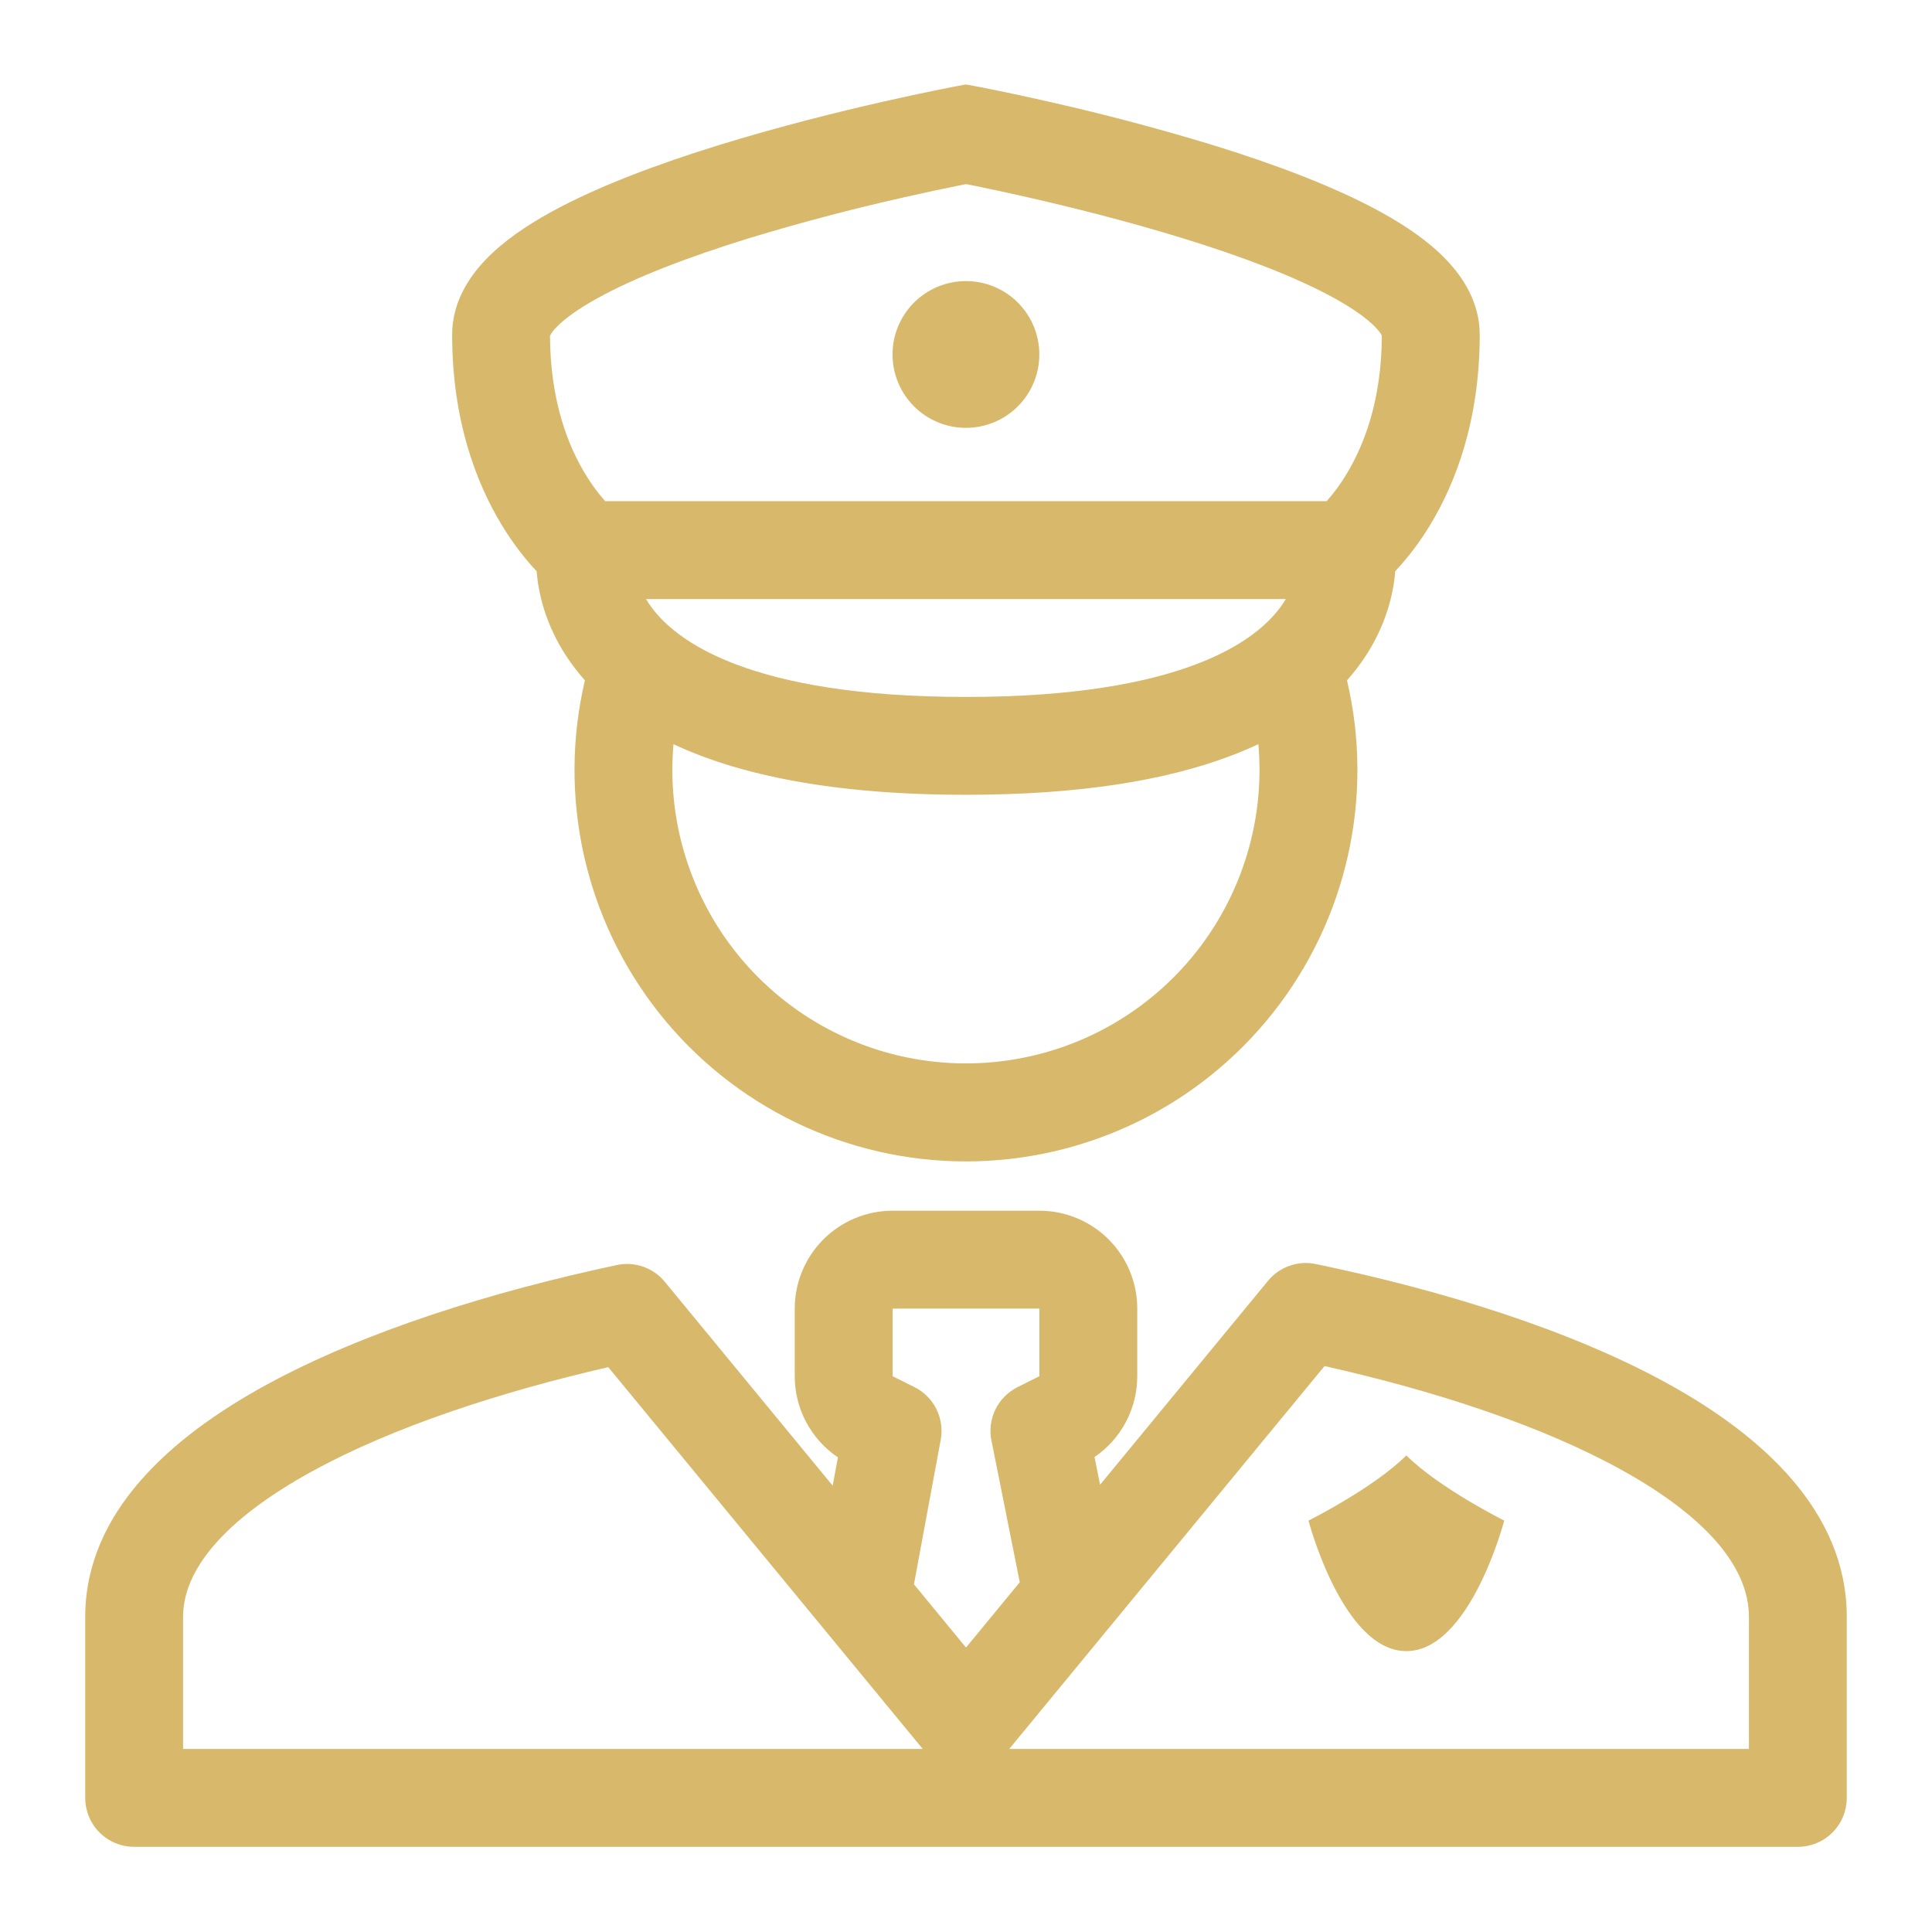
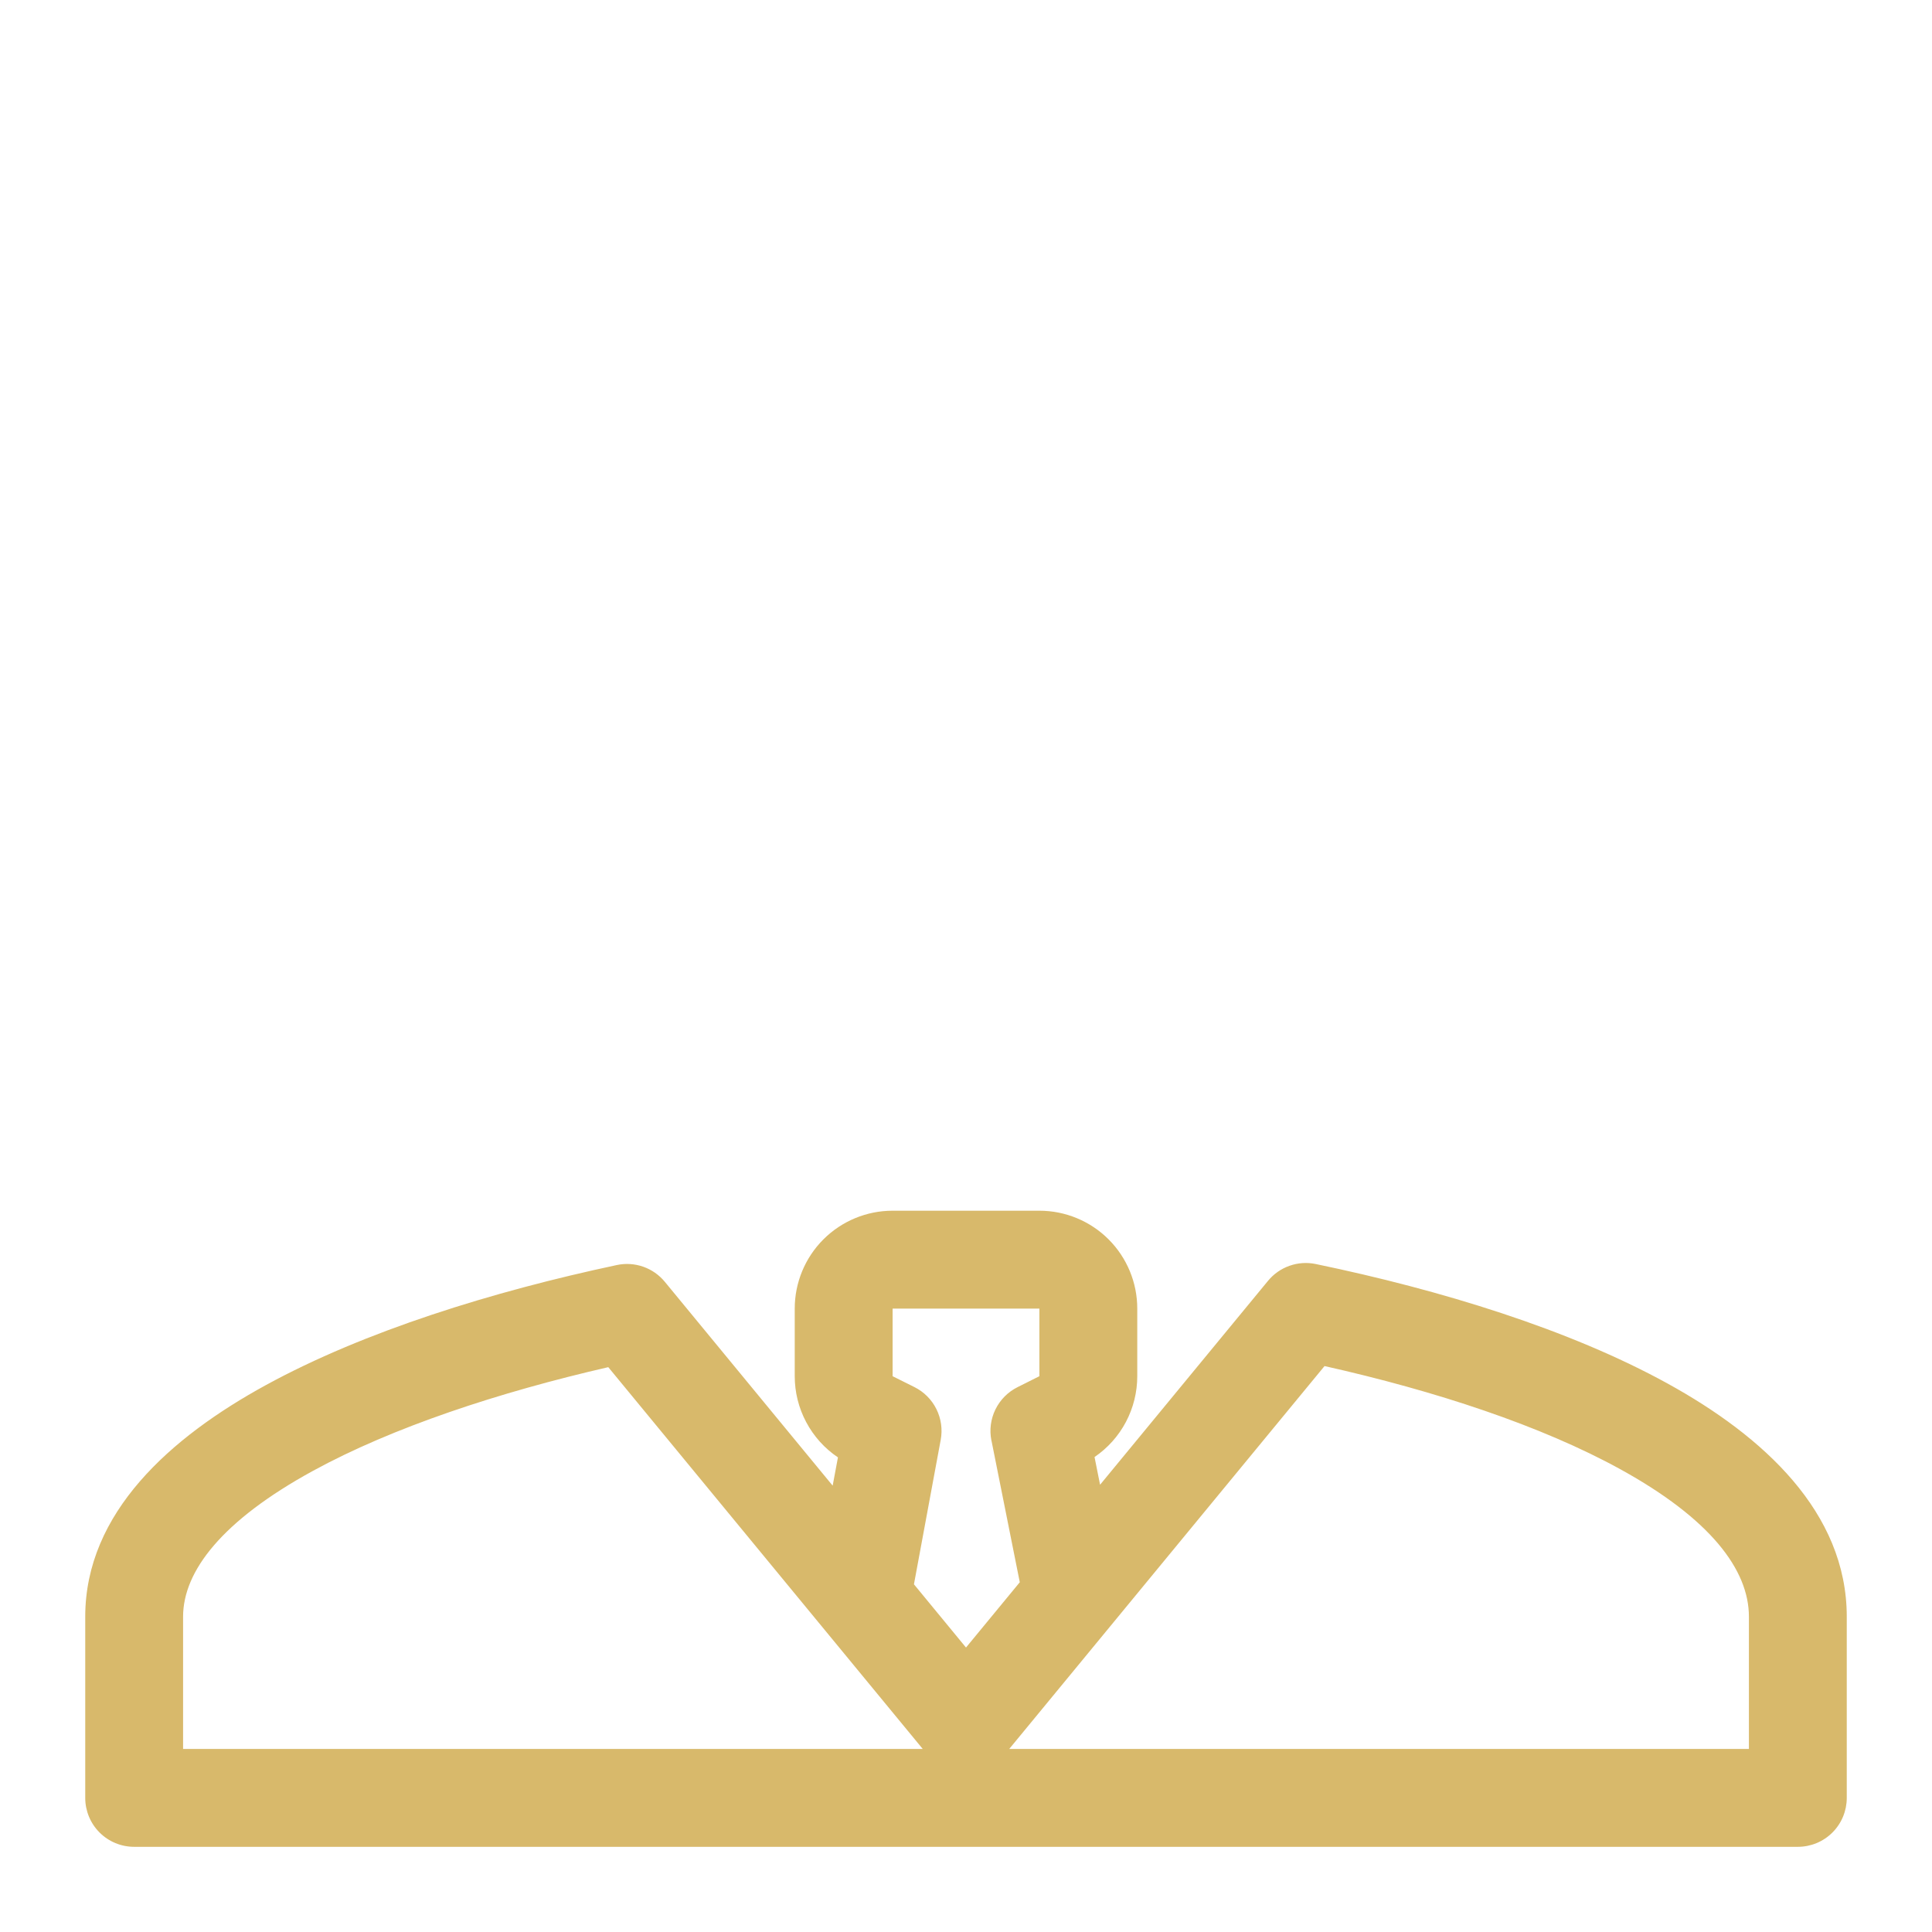
<svg xmlns="http://www.w3.org/2000/svg" width="68" height="68" viewBox="0 0 68 68" fill="none">
-   <path d="M33.997 15.059C34.682 15.059 35.34 14.787 35.824 14.303C36.309 13.818 36.581 13.161 36.581 12.476C36.581 11.791 36.309 11.134 35.824 10.649C35.34 10.165 34.682 9.893 33.997 9.893C33.312 9.893 32.655 10.165 32.171 10.649C31.686 11.134 31.414 11.791 31.414 12.476C31.414 13.161 31.686 13.818 32.171 14.303C32.655 14.787 33.312 15.059 33.997 15.059Z" fill="#D8B96B" />
-   <path fill-rule="evenodd" clip-rule="evenodd" d="M33.681 3.031L33.667 3.035L33.627 3.042L33.484 3.069L32.95 3.176C32.492 3.269 31.84 3.407 31.059 3.584C29.501 3.939 27.408 4.457 25.307 5.106C23.227 5.749 21.048 6.548 19.358 7.483C18.518 7.948 17.712 8.494 17.097 9.136C16.486 9.772 15.914 10.662 15.914 11.78C15.914 14.785 16.758 16.986 17.65 18.462C18.089 19.189 18.535 19.732 18.887 20.104C18.904 20.302 18.93 20.524 18.978 20.765C19.152 21.671 19.588 22.825 20.587 23.946C20.111 25.968 20.099 28.072 20.551 30.1C21.003 32.127 21.908 34.026 23.198 35.655C24.488 37.284 26.13 38.599 28 39.504C29.87 40.408 31.921 40.878 33.998 40.878C36.076 40.878 38.126 40.408 39.997 39.504C41.867 38.599 43.508 37.284 44.798 35.655C46.088 34.026 46.993 32.127 47.446 30.1C47.898 28.072 47.886 25.968 47.41 23.946C48.407 22.825 48.843 21.672 49.017 20.765C49.065 20.524 49.093 20.302 49.108 20.104C49.577 19.602 49.992 19.052 50.345 18.462C51.239 16.986 52.081 14.785 52.081 11.78C52.081 10.662 51.509 9.772 50.898 9.136C50.283 8.494 49.477 7.948 48.636 7.483C46.947 6.548 44.768 5.749 42.686 5.106C40.789 4.528 38.87 4.02 36.935 3.584C36.13 3.4 35.321 3.228 34.511 3.067L34.368 3.042L34.328 3.035L34.314 3.031L33.997 2.973L33.681 3.031ZM33.997 24.53C37.798 24.53 40.351 24.037 42.057 23.396C43.502 22.854 44.344 22.206 44.83 21.66C45.008 21.462 45.147 21.27 45.257 21.085H22.738C22.848 21.27 22.987 21.464 23.163 21.66C23.652 22.206 24.492 22.854 25.936 23.396C27.644 24.037 30.197 24.53 33.997 24.53ZM46.694 17.641H21.301C21.037 17.343 20.801 17.021 20.597 16.68C20.006 15.703 19.365 14.124 19.358 11.816C19.416 11.706 19.492 11.606 19.582 11.52C19.861 11.229 20.333 10.879 21.027 10.497C22.405 9.734 24.317 9.018 26.325 8.396C28.139 7.844 29.973 7.36 31.822 6.944C32.545 6.78 33.27 6.625 33.997 6.479C34.096 6.496 34.216 6.522 34.356 6.55C34.793 6.639 35.42 6.774 36.173 6.944C37.681 7.287 39.681 7.783 41.67 8.398C43.678 9.018 45.59 9.734 46.968 10.497C47.661 10.879 48.133 11.229 48.414 11.52C48.569 11.684 48.621 11.78 48.636 11.816C48.629 14.124 47.989 15.703 47.396 16.68C47.193 17.021 46.957 17.343 46.694 17.641ZM23.664 27.113C23.664 26.803 23.678 26.497 23.704 26.193C26.008 27.273 29.308 27.974 33.997 27.974C38.036 27.974 41.04 27.457 43.266 26.622C43.628 26.488 43.969 26.343 44.291 26.192C44.413 27.581 44.253 28.98 43.819 30.305C43.386 31.631 42.69 32.855 41.771 33.904C40.852 34.953 39.731 35.805 38.474 36.409C37.217 37.013 35.851 37.356 34.459 37.418C33.066 37.481 31.674 37.26 30.369 36.771C29.063 36.281 27.87 35.532 26.862 34.569C25.853 33.607 25.05 32.45 24.501 31.168C23.951 29.887 23.666 28.507 23.664 27.113Z" fill="#D8B96B" />
-   <path d="M49.499 51.225C50.648 52.373 52.944 53.52 52.944 53.52C52.944 53.52 51.742 58.114 49.499 58.114C47.257 58.114 46.055 53.52 46.055 53.52C46.055 53.52 48.35 52.373 49.499 51.225Z" fill="#D8B96B" />
  <path fill-rule="evenodd" clip-rule="evenodd" d="M27.972 46.058C27.972 45.144 28.335 44.268 28.981 43.622C29.627 42.976 30.503 42.613 31.417 42.613H36.583C37.497 42.613 38.373 42.976 39.019 43.622C39.665 44.268 40.028 45.144 40.028 46.058V48.438C40.028 48.999 39.891 49.551 39.629 50.047C39.367 50.543 38.988 50.967 38.524 51.283L38.719 52.258L44.63 45.081C44.829 44.839 45.09 44.656 45.386 44.552C45.681 44.447 46 44.425 46.307 44.489C50.723 45.405 55.24 46.793 58.698 48.698C62.043 50.541 65 53.215 65 56.904V63.28C65 63.737 64.819 64.175 64.496 64.498C64.173 64.821 63.734 65.002 63.278 65.002H4.722C4.265 65.002 3.827 64.821 3.504 64.498C3.181 64.175 3 63.737 3 63.28V56.904C3 53.236 6.014 50.579 9.358 48.751C12.83 46.852 17.35 45.453 21.712 44.525C22.02 44.459 22.341 44.48 22.639 44.584C22.936 44.688 23.199 44.872 23.4 45.116L29.307 52.29L29.493 51.295C29.024 50.98 28.641 50.554 28.376 50.055C28.11 49.557 27.972 49.001 27.972 48.436V46.058ZM34.896 50.701L35.893 55.69L34 57.988L32.168 55.762L33.11 50.677C33.178 50.309 33.125 49.93 32.958 49.595C32.792 49.26 32.521 48.989 32.187 48.822L31.417 48.438V46.058H36.583V48.438L35.813 48.824C35.476 48.992 35.203 49.267 35.036 49.607C34.87 49.946 34.82 50.33 34.894 50.701H34.896ZM35.521 61.558L46.619 48.081C50.511 48.953 54.243 50.177 57.035 51.715C60.185 53.45 61.556 55.242 61.556 56.904V61.558H35.522H35.521ZM21.409 48.119L32.478 61.558H6.444V56.904C6.444 55.296 7.822 53.517 11.01 51.772C13.822 50.234 17.561 49.003 21.412 48.119H21.409Z" fill="#D8B96B" />
</svg>